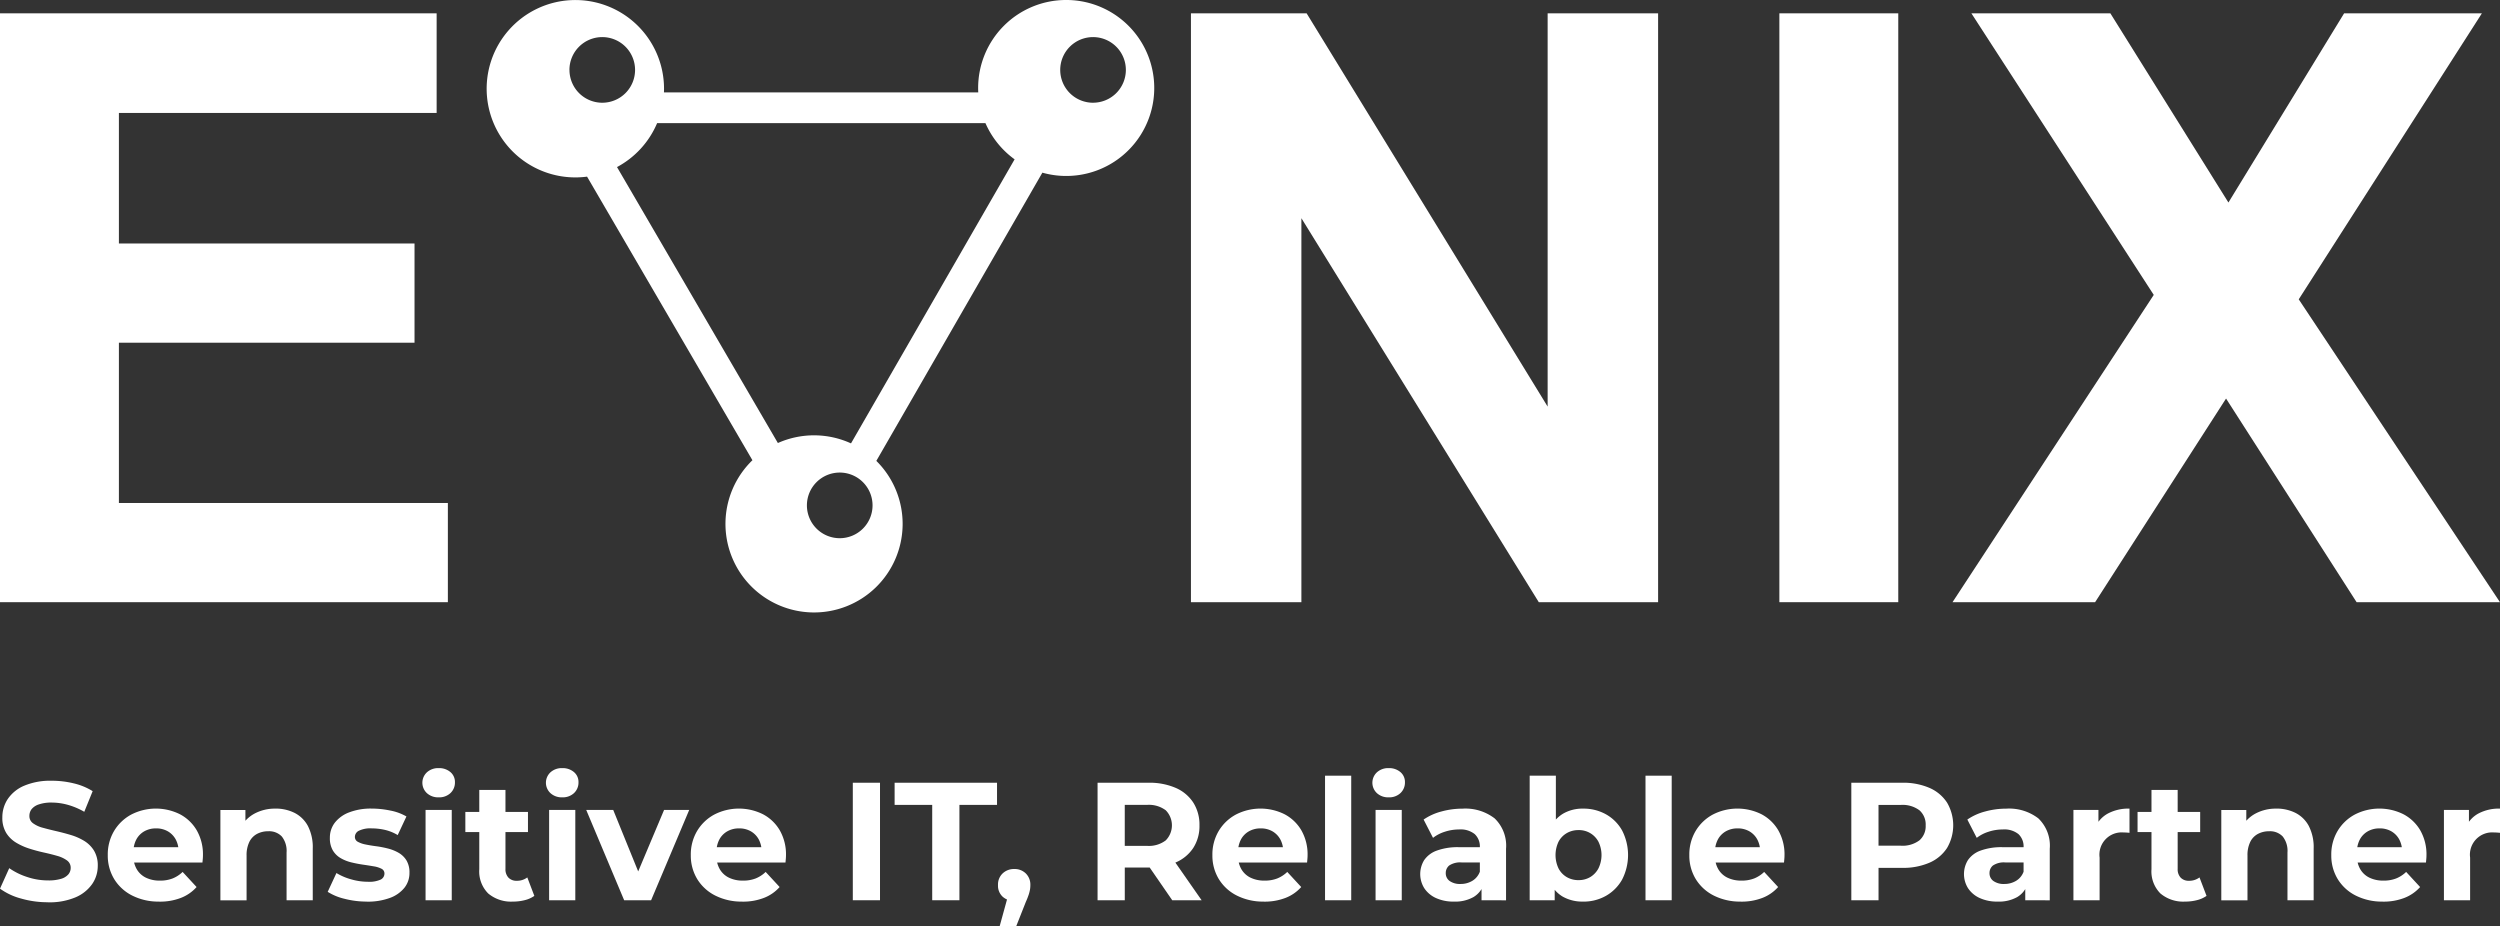
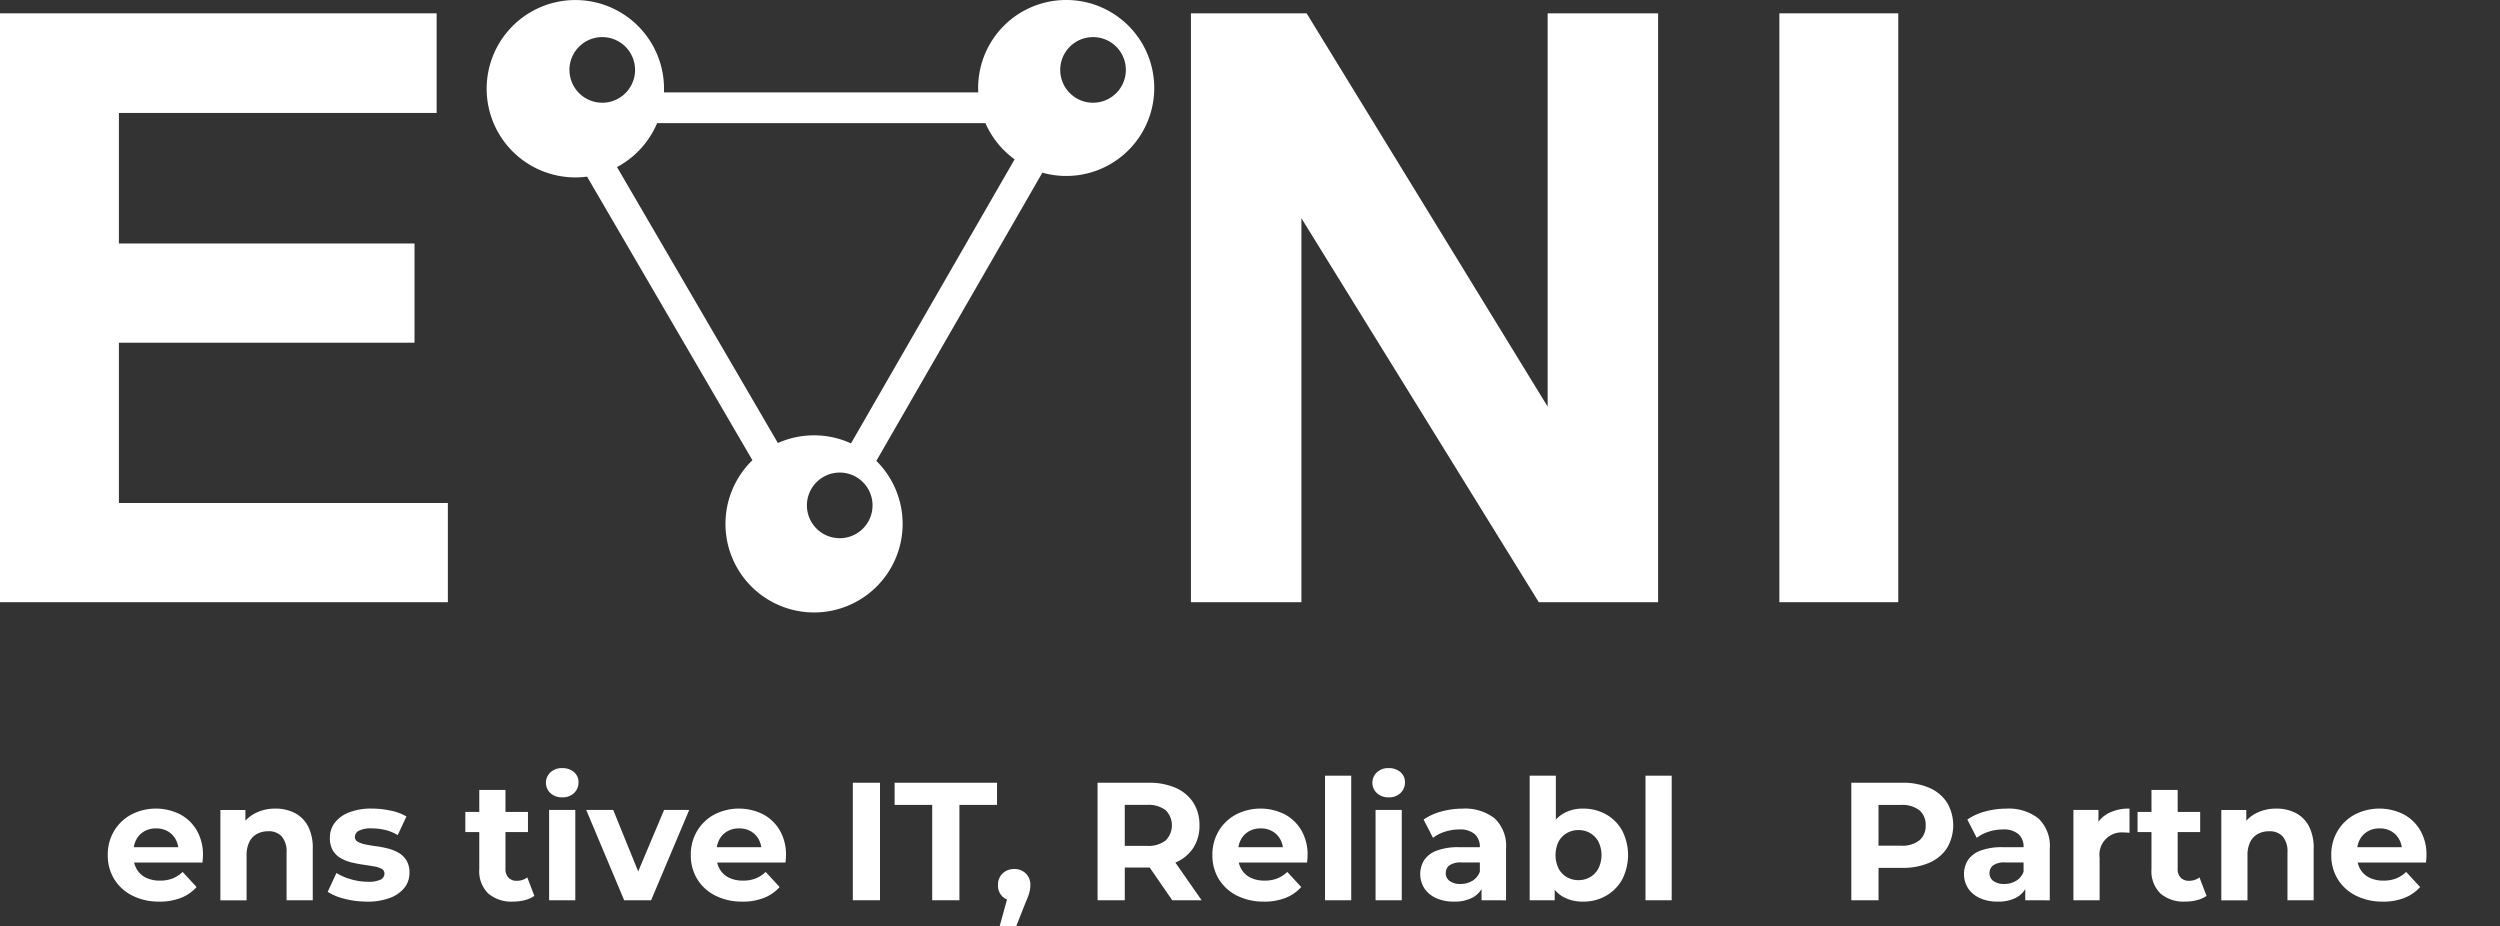
<svg xmlns="http://www.w3.org/2000/svg" id="Groupe_852" data-name="Groupe 852" width="268.53" height="99.474" viewBox="0 0 268.53 99.474">
  <rect x="0" y="0" width="268.53" height="99.474" fill="#333333" stroke="none" />
  <defs>
    <clipPath id="clip-path">
      <rect id="Rectangle_70" data-name="Rectangle 70" width="268.53" height="99.474" fill="#fff" />
    </clipPath>
  </defs>
  <path id="Tracé_7" data-name="Tracé 7" d="M857.922,72.856V9.606h12.426l25.887,42.239V9.606H908.1v63.25H895.285l-25.5-41.246V72.856Z" transform="translate(-730 -8.173)" fill="#fff" />
  <rect id="Rectangle_66" data-name="Rectangle 66" width="12.771" height="63.25" transform="translate(191.126 1.432)" fill="#fff" />
-   <path id="Tracé_8" data-name="Tracé 8" d="M1448.6,9.605l-12.426,20.321L1423.494,9.605h-14.928l19.588,30.244-21.615,33.006h15.316l14.065-21.874,14.022,21.874h15.4l-21.615-32.531L1463.4,9.605Z" transform="translate(-1196.815 -8.173)" fill="#fff" />
  <path id="Tracé_9" data-name="Tracé 9" d="M0,9.605v63.25H48.106V62.2H12.771V44.984H44.525V34.327H12.771V20.305H46.9V9.605Z" transform="translate(0 -8.173)" fill="#fff" />
  <g id="Groupe_847" data-name="Groupe 847">
    <g id="Groupe_846" data-name="Groupe 846" clip-path="url(#clip-path)">
      <path id="Tracé_10" data-name="Tracé 10" d="M412.817,0a9.45,9.45,0,0,0-9.45,9.45q0,.24.012.477H369.619c.005-.132.009-.264.009-.4a9.526,9.526,0,1,0-8.268,9.447l17.762,30.462a9.515,9.515,0,1,0,13.455.216q-.072-.074-.145-.147l17.834-30.958A9.451,9.451,0,1,0,412.817,0m-53.35,7.51A3.525,3.525,0,1,1,363,11.036a3.525,3.525,0,0,1-3.529-3.525ZM388.5,57.81a3.525,3.525,0,1,1,3.525-3.525A3.525,3.525,0,0,1,388.5,57.81m1.211-10.184a9.536,9.536,0,0,0-7.854-.039l-17.28-29.641a9.568,9.568,0,0,0,4.308-4.718h35.267a9.483,9.483,0,0,0,3.132,3.888Zm26-36.59a3.525,3.525,0,1,1,3.523-3.527v0a3.525,3.525,0,0,1-3.523,3.525" transform="translate(-298.303 -0.001)" fill="#fff" />
-       <path id="Tracé_11" data-name="Tracé 11" d="M5.139,575.462a10.3,10.3,0,0,1-2.9-.406A6.792,6.792,0,0,1,0,574l.992-2.2a7.236,7.236,0,0,0,1.92.947,7.055,7.055,0,0,0,2.245.37,4.674,4.674,0,0,0,1.4-.171,1.638,1.638,0,0,0,.784-.478,1.075,1.075,0,0,0,.252-.7.952.952,0,0,0-.4-.8,3.252,3.252,0,0,0-1.046-.487q-.649-.189-1.434-.361t-1.569-.424a6.628,6.628,0,0,1-1.434-.649A3.191,3.191,0,0,1,.658,568a3.083,3.083,0,0,1-.406-1.659,3.521,3.521,0,0,1,.586-1.974,4.009,4.009,0,0,1,1.767-1.425,7.241,7.241,0,0,1,2.966-.532,9.928,9.928,0,0,1,2.344.28,6.769,6.769,0,0,1,2.038.838l-.9,2.218a7.683,7.683,0,0,0-1.767-.748,6.5,6.5,0,0,0-1.731-.244,4.1,4.1,0,0,0-1.388.2,1.639,1.639,0,0,0-.776.514,1.192,1.192,0,0,0-.234.73.934.934,0,0,0,.4.785,3.134,3.134,0,0,0,1.046.478q.649.18,1.434.361t1.569.415a6.082,6.082,0,0,1,1.434.631,3.19,3.19,0,0,1,1.055,1.046,3.047,3.047,0,0,1,.406,1.641,3.412,3.412,0,0,1-.6,1.948,4.157,4.157,0,0,1-1.776,1.424,7.179,7.179,0,0,1-2.984.541" transform="translate(0 -478.549)" fill="#fff" />
      <path id="Tracé_12" data-name="Tracé 12" d="M83.174,592.473a6.246,6.246,0,0,1-2.912-.649,4.785,4.785,0,0,1-1.939-1.776,4.847,4.847,0,0,1-.685-2.57,4.932,4.932,0,0,1,.676-2.588,4.794,4.794,0,0,1,1.848-1.767,5.788,5.788,0,0,1,5.22-.036,4.526,4.526,0,0,1,1.812,1.731,5.2,5.2,0,0,1,.667,2.7c0,.108-.006.232-.018.37s-.024.268-.036.388h-7.88V586.63h6.4l-1.082.487a2.7,2.7,0,0,0-.307-1.316,2.242,2.242,0,0,0-.848-.875,2.462,2.462,0,0,0-1.262-.316,2.511,2.511,0,0,0-1.271.316,2.2,2.2,0,0,0-.856.884,2.787,2.787,0,0,0-.307,1.343v.433a2.728,2.728,0,0,0,.352,1.4,2.294,2.294,0,0,0,.992.919,3.365,3.365,0,0,0,1.506.315,3.651,3.651,0,0,0,1.361-.234,3.316,3.316,0,0,0,1.073-.7l1.5,1.623a4.36,4.36,0,0,1-1.677,1.163,6.206,6.206,0,0,1-2.326.406" transform="translate(-66.062 -495.631)" fill="#fff" />
      <path id="Tracé_13" data-name="Tracé 13" d="M164.681,582.483a4.517,4.517,0,0,1,2.065.46,3.337,3.337,0,0,1,1.434,1.407,4.983,4.983,0,0,1,.523,2.425v5.554H165.89v-5.121a2.493,2.493,0,0,0-.514-1.731,1.873,1.873,0,0,0-1.452-.559,2.54,2.54,0,0,0-1.2.28,1.941,1.941,0,0,0-.829.857,3.22,3.22,0,0,0-.3,1.479v4.8h-2.813v-9.7h2.687v2.687l-.5-.811a3.592,3.592,0,0,1,1.5-1.5,4.615,4.615,0,0,1,2.218-.523" transform="translate(-135.109 -495.631)" fill="#fff" />
      <path id="Tracé_14" data-name="Tracé 14" d="M240.262,592.473a9.47,9.47,0,0,1-2.389-.3,5.915,5.915,0,0,1-1.812-.748l.938-2.02a6.209,6.209,0,0,0,1.578.676,6.471,6.471,0,0,0,1.794.262,2.942,2.942,0,0,0,1.379-.234.72.72,0,0,0,.406-.649.552.552,0,0,0-.316-.514,2.77,2.77,0,0,0-.839-.261q-.523-.09-1.145-.18t-1.253-.243a4.238,4.238,0,0,1-1.154-.46,2.354,2.354,0,0,1-.839-.83,2.587,2.587,0,0,1-.315-1.352,2.616,2.616,0,0,1,.532-1.623,3.518,3.518,0,0,1,1.542-1.109,6.473,6.473,0,0,1,2.416-.406,9.781,9.781,0,0,1,2.02.216,5.483,5.483,0,0,1,1.713.631l-.938,2a4.759,4.759,0,0,0-1.415-.568,6.576,6.576,0,0,0-1.38-.153,2.829,2.829,0,0,0-1.37.253.744.744,0,0,0-.433.649.585.585,0,0,0,.316.541,2.883,2.883,0,0,0,.839.289q.523.108,1.145.189a10.5,10.5,0,0,1,1.253.244,4.523,4.523,0,0,1,1.145.46,2.4,2.4,0,0,1,.839.812,2.484,2.484,0,0,1,.324,1.343,2.524,2.524,0,0,1-.541,1.6,3.552,3.552,0,0,1-1.56,1.091,6.856,6.856,0,0,1-2.479.4" transform="translate(-200.862 -495.631)" fill="#fff" />
-       <path id="Tracé_15" data-name="Tracé 15" d="M306.015,556.475a1.784,1.784,0,0,1-1.262-.451,1.527,1.527,0,0,1,0-2.236,1.785,1.785,0,0,1,1.262-.451,1.854,1.854,0,0,1,1.262.424,1.381,1.381,0,0,1,.487,1.091,1.546,1.546,0,0,1-.478,1.163,1.757,1.757,0,0,1-1.271.46m-1.407,1.353h2.813v9.7h-2.813Z" transform="translate(-258.898 -470.831)" fill="#fff" />
      <path id="Tracé_16" data-name="Tracé 16" d="M335.225,571.421h6.726v2.164h-6.726Zm5.121,9.629a3.806,3.806,0,0,1-2.669-.875,3.356,3.356,0,0,1-.956-2.605v-8.511h2.813v8.475a1.3,1.3,0,0,0,.325.947,1.175,1.175,0,0,0,.884.334,1.808,1.808,0,0,0,1.136-.361l.757,1.984a3.082,3.082,0,0,1-1.037.46,5.09,5.09,0,0,1-1.253.153" transform="translate(-285.241 -484.209)" fill="#fff" />
      <path id="Tracé_17" data-name="Tracé 17" d="M395.022,556.475a1.784,1.784,0,0,1-1.262-.451,1.527,1.527,0,0,1,0-2.236,1.786,1.786,0,0,1,1.262-.451,1.855,1.855,0,0,1,1.262.424,1.381,1.381,0,0,1,.487,1.091,1.546,1.546,0,0,1-.478,1.163,1.757,1.757,0,0,1-1.271.46m-1.406,1.353h2.813v9.7h-2.813Z" transform="translate(-334.634 -470.831)" fill="#fff" />
      <path id="Tracé_18" data-name="Tracé 18" d="M426.372,593.152l-4.075-9.7h2.9l3.39,8.349h-1.443l3.516-8.349h2.7l-4.093,9.7Z" transform="translate(-359.33 -496.455)" fill="#fff" />
      <path id="Tracé_19" data-name="Tracé 19" d="M503.173,592.473a6.246,6.246,0,0,1-2.912-.649,4.784,4.784,0,0,1-1.939-1.776,4.847,4.847,0,0,1-.685-2.57,4.932,4.932,0,0,1,.676-2.588,4.793,4.793,0,0,1,1.848-1.767,5.788,5.788,0,0,1,5.22-.036,4.526,4.526,0,0,1,1.812,1.731,5.2,5.2,0,0,1,.667,2.7c0,.108-.006.232-.018.37s-.024.268-.036.388h-7.88V586.63h6.4l-1.082.487a2.7,2.7,0,0,0-.307-1.316,2.242,2.242,0,0,0-.848-.875,2.462,2.462,0,0,0-1.262-.316,2.511,2.511,0,0,0-1.271.316,2.2,2.2,0,0,0-.856.884,2.786,2.786,0,0,0-.307,1.343v.433a2.729,2.729,0,0,0,.352,1.4,2.294,2.294,0,0,0,.992.919,3.365,3.365,0,0,0,1.506.315,3.651,3.651,0,0,0,1.361-.234,3.316,3.316,0,0,0,1.073-.7l1.5,1.623a4.36,4.36,0,0,1-1.677,1.163,6.206,6.206,0,0,1-2.326.406" transform="translate(-423.436 -495.631)" fill="#fff" />
      <rect id="Rectangle_67" data-name="Rectangle 67" width="2.921" height="12.622" transform="translate(91.602 84.075)" fill="#fff" />
      <path id="Tracé_20" data-name="Tracé 20" d="M648.488,576.481V566.239h-4.039v-2.38h11v2.38h-4.039v10.242Z" transform="translate(-548.357 -479.784)" fill="#fff" />
      <path id="Tracé_21" data-name="Tracé 21" d="M719.125,632.15l1.19-4.328.4,1.623a1.817,1.817,0,0,1-1.271-.451,1.6,1.6,0,0,1-.5-1.244,1.64,1.64,0,0,1,.5-1.262,1.76,1.76,0,0,1,1.244-.469,1.7,1.7,0,0,1,1.244.478,1.679,1.679,0,0,1,.487,1.253,2.9,2.9,0,0,1-.036.46,3.988,3.988,0,0,1-.135.541,7.951,7.951,0,0,1-.315.8l-1.028,2.6Z" transform="translate(-611.746 -532.676)" fill="#fff" />
      <path id="Tracé_22" data-name="Tracé 22" d="M790.656,576.482V563.859h5.464a7.1,7.1,0,0,1,2.921.55,4.278,4.278,0,0,1,1.893,1.578,4.406,4.406,0,0,1,.667,2.452,4.328,4.328,0,0,1-.667,2.425,4.243,4.243,0,0,1-1.893,1.56,7.2,7.2,0,0,1-2.921.541h-3.841l1.3-1.28v4.8Zm2.921-4.472-1.3-1.371h3.679a2.99,2.99,0,0,0,2.02-.586,2.3,2.3,0,0,0,0-3.237,3.024,3.024,0,0,0-2.02-.577h-3.679l1.3-1.388Zm5.1,4.472-3.156-4.58h3.12l3.192,4.58Z" transform="translate(-672.764 -479.784)" fill="#fff" />
      <path id="Tracé_23" data-name="Tracé 23" d="M878.909,592.473a6.245,6.245,0,0,1-2.912-.649,4.784,4.784,0,0,1-1.938-1.776,4.846,4.846,0,0,1-.685-2.57,4.931,4.931,0,0,1,.676-2.588,4.8,4.8,0,0,1,1.848-1.767,5.789,5.789,0,0,1,5.22-.036,4.529,4.529,0,0,1,1.812,1.731,5.2,5.2,0,0,1,.667,2.7c0,.108-.006.232-.018.37s-.024.268-.036.388h-7.88V586.63h6.4l-1.082.487a2.7,2.7,0,0,0-.307-1.316,2.243,2.243,0,0,0-.847-.875,2.463,2.463,0,0,0-1.262-.316,2.511,2.511,0,0,0-1.271.316,2.2,2.2,0,0,0-.857.884,2.789,2.789,0,0,0-.306,1.343v.433a2.729,2.729,0,0,0,.352,1.4,2.294,2.294,0,0,0,.992.919,3.366,3.366,0,0,0,1.506.315,3.65,3.65,0,0,0,1.361-.234,3.313,3.313,0,0,0,1.073-.7l1.5,1.623a4.362,4.362,0,0,1-1.677,1.163,6.207,6.207,0,0,1-2.326.406" transform="translate(-743.148 -495.631)" fill="#fff" />
      <rect id="Rectangle_68" data-name="Rectangle 68" width="2.813" height="13.38" transform="translate(142.325 83.318)" fill="#fff" />
      <path id="Tracé_24" data-name="Tracé 24" d="M990.372,556.475a1.785,1.785,0,0,1-1.262-.451,1.528,1.528,0,0,1,0-2.236,1.786,1.786,0,0,1,1.262-.451,1.856,1.856,0,0,1,1.262.424,1.382,1.382,0,0,1,.487,1.091,1.546,1.546,0,0,1-.478,1.163,1.757,1.757,0,0,1-1.271.46m-1.407,1.353h2.813v9.7h-2.813Z" transform="translate(-841.213 -470.831)" fill="#fff" />
      <path id="Tracé_25" data-name="Tracé 25" d="M1026.712,592.473a4.485,4.485,0,0,1-1.947-.388,2.957,2.957,0,0,1-1.244-1.055,2.86,2.86,0,0,1-.009-3.011,2.775,2.775,0,0,1,1.344-1.019,6.531,6.531,0,0,1,2.4-.37h2.578v1.641h-2.272a2.113,2.113,0,0,0-1.361.325,1.034,1.034,0,0,0-.37.811,1.011,1.011,0,0,0,.424.857,1.907,1.907,0,0,0,1.163.316,2.411,2.411,0,0,0,1.262-.334,1.911,1.911,0,0,0,.812-.983l.433,1.3a2.512,2.512,0,0,1-1.118,1.424,4.021,4.021,0,0,1-2.092.487m2.958-.144v-1.893l-.18-.415v-3.39a1.815,1.815,0,0,0-.55-1.407,2.428,2.428,0,0,0-1.686-.5,4.893,4.893,0,0,0-1.524.244,4.023,4.023,0,0,0-1.271.658l-1.01-1.966a6.093,6.093,0,0,1,1.912-.866,8.559,8.559,0,0,1,2.272-.306,5.149,5.149,0,0,1,3.444,1.046,4.059,4.059,0,0,1,1.226,3.264v5.536Z" transform="translate(-870.539 -495.631)" fill="#fff" />
      <path id="Tracé_26" data-name="Tracé 26" d="M1101.936,572.159v-13.38h2.813v5.644l-.18,2.867.054,2.885v1.983Zm5.734.144a4.264,4.264,0,0,1-2.2-.541,3.45,3.45,0,0,1-1.406-1.65,7,7,0,0,1-.487-2.8,6.665,6.665,0,0,1,.514-2.813,3.608,3.608,0,0,1,1.433-1.641,4.152,4.152,0,0,1,2.146-.541,4.938,4.938,0,0,1,2.461.613,4.521,4.521,0,0,1,1.731,1.731,5.771,5.771,0,0,1,0,5.283,4.587,4.587,0,0,1-1.731,1.74,4.881,4.881,0,0,1-2.461.622m-.487-2.308a2.421,2.421,0,0,0,1.253-.325,2.392,2.392,0,0,0,.883-.929,3.264,3.264,0,0,0,0-2.876,2.357,2.357,0,0,0-2.137-1.244,2.465,2.465,0,0,0-1.262.325,2.323,2.323,0,0,0-.883.92,3.349,3.349,0,0,0,0,2.876,2.307,2.307,0,0,0,.883.929,2.467,2.467,0,0,0,1.262.325" transform="translate(-937.63 -475.462)" fill="#fff" />
      <rect id="Rectangle_69" data-name="Rectangle 69" width="2.813" height="13.38" transform="translate(176.747 83.318)" fill="#fff" />
-       <path id="Tracé_27" data-name="Tracé 27" d="M1222.478,592.473a6.246,6.246,0,0,1-2.912-.649,4.784,4.784,0,0,1-1.938-1.776,4.845,4.845,0,0,1-.685-2.57,4.931,4.931,0,0,1,.676-2.588,4.794,4.794,0,0,1,1.848-1.767,5.789,5.789,0,0,1,5.22-.036,4.53,4.53,0,0,1,1.812,1.731,5.2,5.2,0,0,1,.667,2.7c0,.108-.006.232-.018.37s-.024.268-.036.388h-7.88V586.63h6.4l-1.082.487a2.7,2.7,0,0,0-.307-1.316,2.242,2.242,0,0,0-.848-.875,2.462,2.462,0,0,0-1.262-.316,2.511,2.511,0,0,0-1.271.316,2.2,2.2,0,0,0-.857.884,2.791,2.791,0,0,0-.307,1.343v.433a2.727,2.727,0,0,0,.352,1.4,2.292,2.292,0,0,0,.992.919,3.366,3.366,0,0,0,1.506.315,3.652,3.652,0,0,0,1.361-.234,3.312,3.312,0,0,0,1.073-.7l1.5,1.623a4.362,4.362,0,0,1-1.677,1.163,6.208,6.208,0,0,1-2.326.406" transform="translate(-1035.489 -495.631)" fill="#fff" />
      <path id="Tracé_28" data-name="Tracé 28" d="M1333.642,576.481V563.859h5.464a7.1,7.1,0,0,1,2.921.55,4.28,4.28,0,0,1,1.893,1.578,4.808,4.808,0,0,1,0,4.887,4.277,4.277,0,0,1-1.893,1.578,7.091,7.091,0,0,1-2.921.55h-3.841l1.3-1.316v4.8Zm2.921-4.472-1.3-1.388h3.678a3.02,3.02,0,0,0,2.02-.577,2.009,2.009,0,0,0,.667-1.6,2.032,2.032,0,0,0-.667-1.623,3.024,3.024,0,0,0-2.02-.577h-3.678l1.3-1.388Z" transform="translate(-1134.788 -479.784)" fill="#fff" />
      <path id="Tracé_29" data-name="Tracé 29" d="M1418.415,592.473a4.482,4.482,0,0,1-1.947-.388,2.956,2.956,0,0,1-1.244-1.055,2.862,2.862,0,0,1-.01-3.011,2.777,2.777,0,0,1,1.344-1.019,6.532,6.532,0,0,1,2.4-.37h2.579v1.641h-2.272a2.114,2.114,0,0,0-1.362.325,1.034,1.034,0,0,0-.37.811,1.011,1.011,0,0,0,.424.857,1.908,1.908,0,0,0,1.163.316,2.413,2.413,0,0,0,1.262-.334,1.91,1.91,0,0,0,.811-.983l.433,1.3a2.511,2.511,0,0,1-1.118,1.424,4.02,4.02,0,0,1-2.092.487m2.957-.144v-1.893l-.18-.415v-3.39a1.814,1.814,0,0,0-.55-1.407,2.428,2.428,0,0,0-1.686-.5,4.889,4.889,0,0,0-1.524.244,4.025,4.025,0,0,0-1.271.658l-1.01-1.966a6.093,6.093,0,0,1,1.911-.866,8.562,8.562,0,0,1,2.272-.306,5.149,5.149,0,0,1,3.444,1.046,4.058,4.058,0,0,1,1.226,3.264v5.536Z" transform="translate(-1203.836 -495.631)" fill="#fff" />
      <path id="Tracé_30" data-name="Tracé 30" d="M1493.637,592.328v-9.7h2.687v2.741l-.378-.793a3.117,3.117,0,0,1,1.388-1.56,4.722,4.722,0,0,1,2.326-.532v2.6q-.181-.017-.325-.027c-.1-.006-.2-.009-.307-.009a2.391,2.391,0,0,0-2.579,2.7v4.58Z" transform="translate(-1270.926 -495.631)" fill="#fff" />
      <path id="Tracé_31" data-name="Tracé 31" d="M1539.834,571.421h6.726v2.164h-6.726Zm5.121,9.629a3.805,3.805,0,0,1-2.669-.875,3.356,3.356,0,0,1-.956-2.605v-8.511h2.813v8.475a1.3,1.3,0,0,0,.325.947,1.175,1.175,0,0,0,.883.334,1.808,1.808,0,0,0,1.136-.361l.757,1.984a3.083,3.083,0,0,1-1.037.46,5.088,5.088,0,0,1-1.253.153" transform="translate(-1310.235 -484.209)" fill="#fff" />
      <path id="Tracé_32" data-name="Tracé 32" d="M1606.077,582.483a4.517,4.517,0,0,1,2.065.46,3.335,3.335,0,0,1,1.433,1.407,4.982,4.982,0,0,1,.523,2.425v5.554h-2.813v-5.121a2.492,2.492,0,0,0-.514-1.731,1.874,1.874,0,0,0-1.452-.559,2.542,2.542,0,0,0-1.2.28,1.94,1.94,0,0,0-.829.857,3.218,3.218,0,0,0-.3,1.479v4.8h-2.813v-9.7h2.686v2.687l-.5-.811a3.593,3.593,0,0,1,1.5-1.5,4.615,4.615,0,0,1,2.218-.523" transform="translate(-1361.583 -495.631)" fill="#fff" />
      <path id="Tracé_33" data-name="Tracé 33" d="M1684.926,592.473a6.247,6.247,0,0,1-2.912-.649,4.783,4.783,0,0,1-1.938-1.776,4.845,4.845,0,0,1-.685-2.57,4.931,4.931,0,0,1,.676-2.588,4.794,4.794,0,0,1,1.848-1.767,5.788,5.788,0,0,1,5.22-.036,4.528,4.528,0,0,1,1.813,1.731,5.2,5.2,0,0,1,.667,2.7c0,.108-.006.232-.018.37s-.024.268-.036.388h-7.88V586.63h6.4l-1.082.487a2.7,2.7,0,0,0-.307-1.316,2.243,2.243,0,0,0-.847-.875,2.463,2.463,0,0,0-1.262-.316,2.51,2.51,0,0,0-1.271.316,2.2,2.2,0,0,0-.857.884,2.787,2.787,0,0,0-.306,1.343v.433a2.731,2.731,0,0,0,.351,1.4,2.3,2.3,0,0,0,.992.919,3.367,3.367,0,0,0,1.506.315,3.65,3.65,0,0,0,1.361-.234,3.316,3.316,0,0,0,1.073-.7l1.5,1.623a4.362,4.362,0,0,1-1.677,1.163,6.207,6.207,0,0,1-2.326.406" transform="translate(-1428.983 -495.631)" fill="#fff" />
-       <path id="Tracé_34" data-name="Tracé 34" d="M1760.537,592.328v-9.7h2.687v2.741l-.379-.793a3.119,3.119,0,0,1,1.389-1.56,4.721,4.721,0,0,1,2.326-.532v2.6q-.181-.017-.325-.027c-.1-.006-.2-.009-.306-.009a2.392,2.392,0,0,0-2.579,2.7v4.58Z" transform="translate(-1498.03 -495.631)" fill="#fff" />
    </g>
  </g>
</svg>